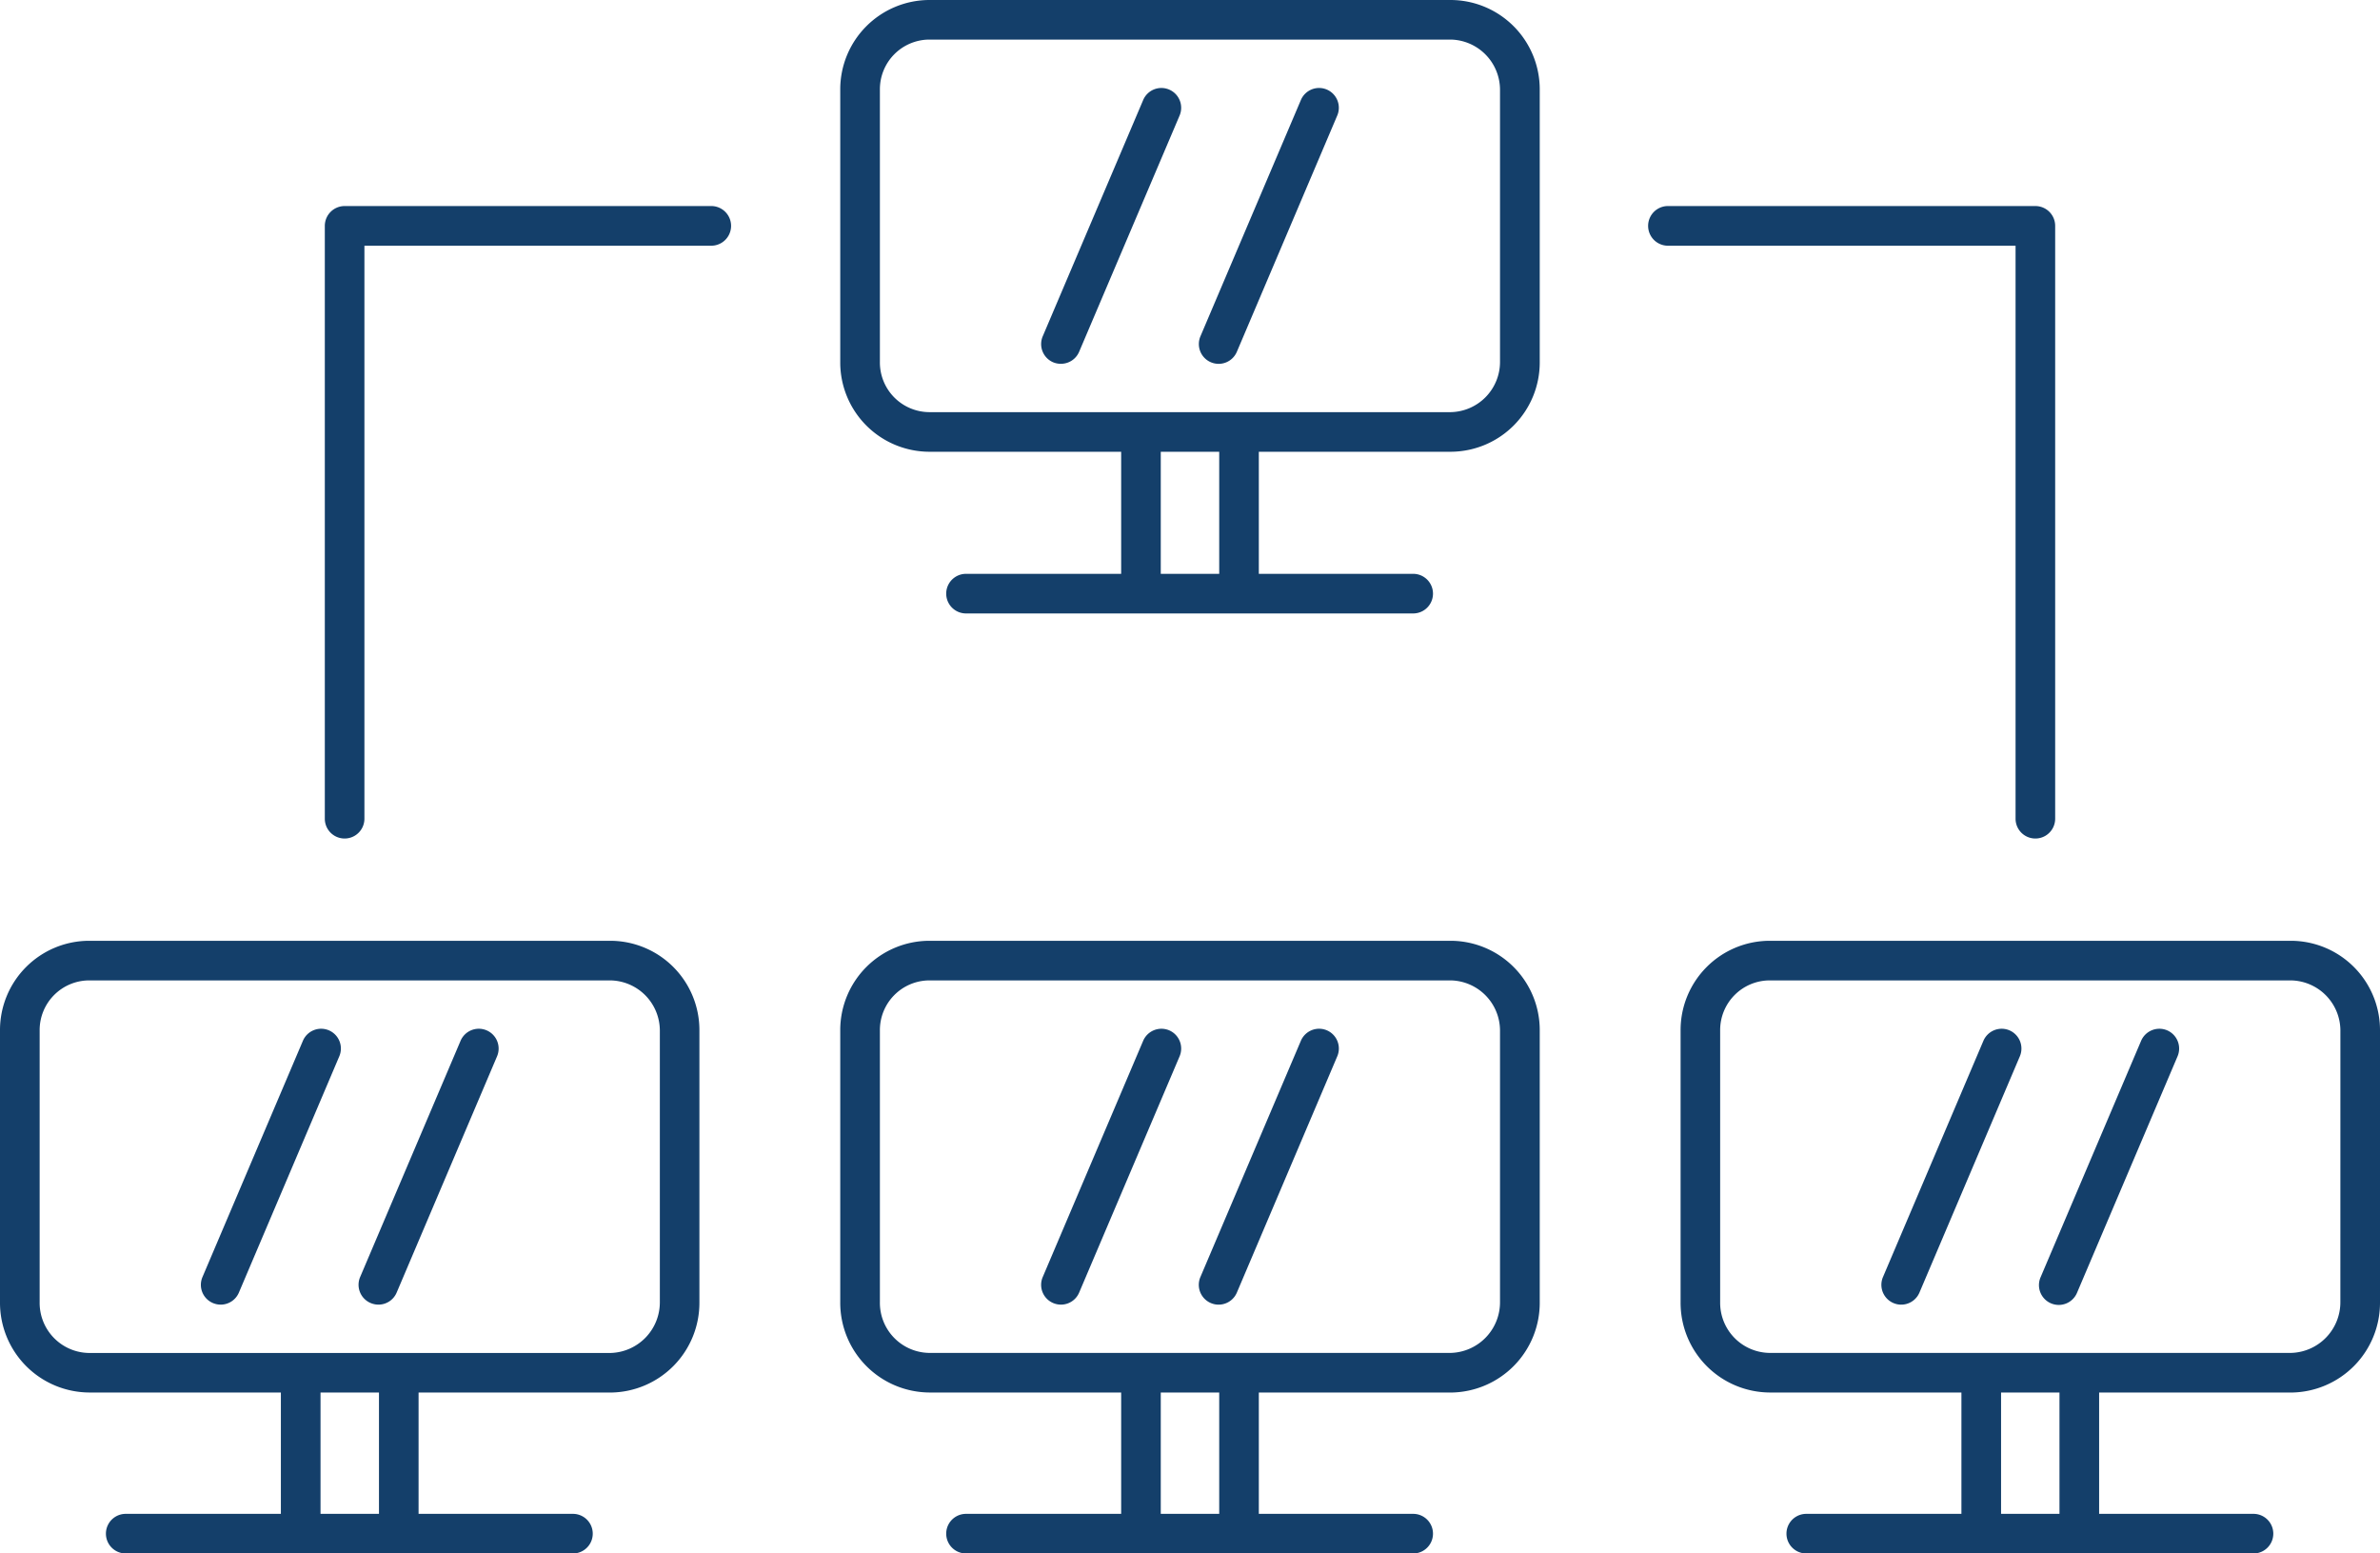
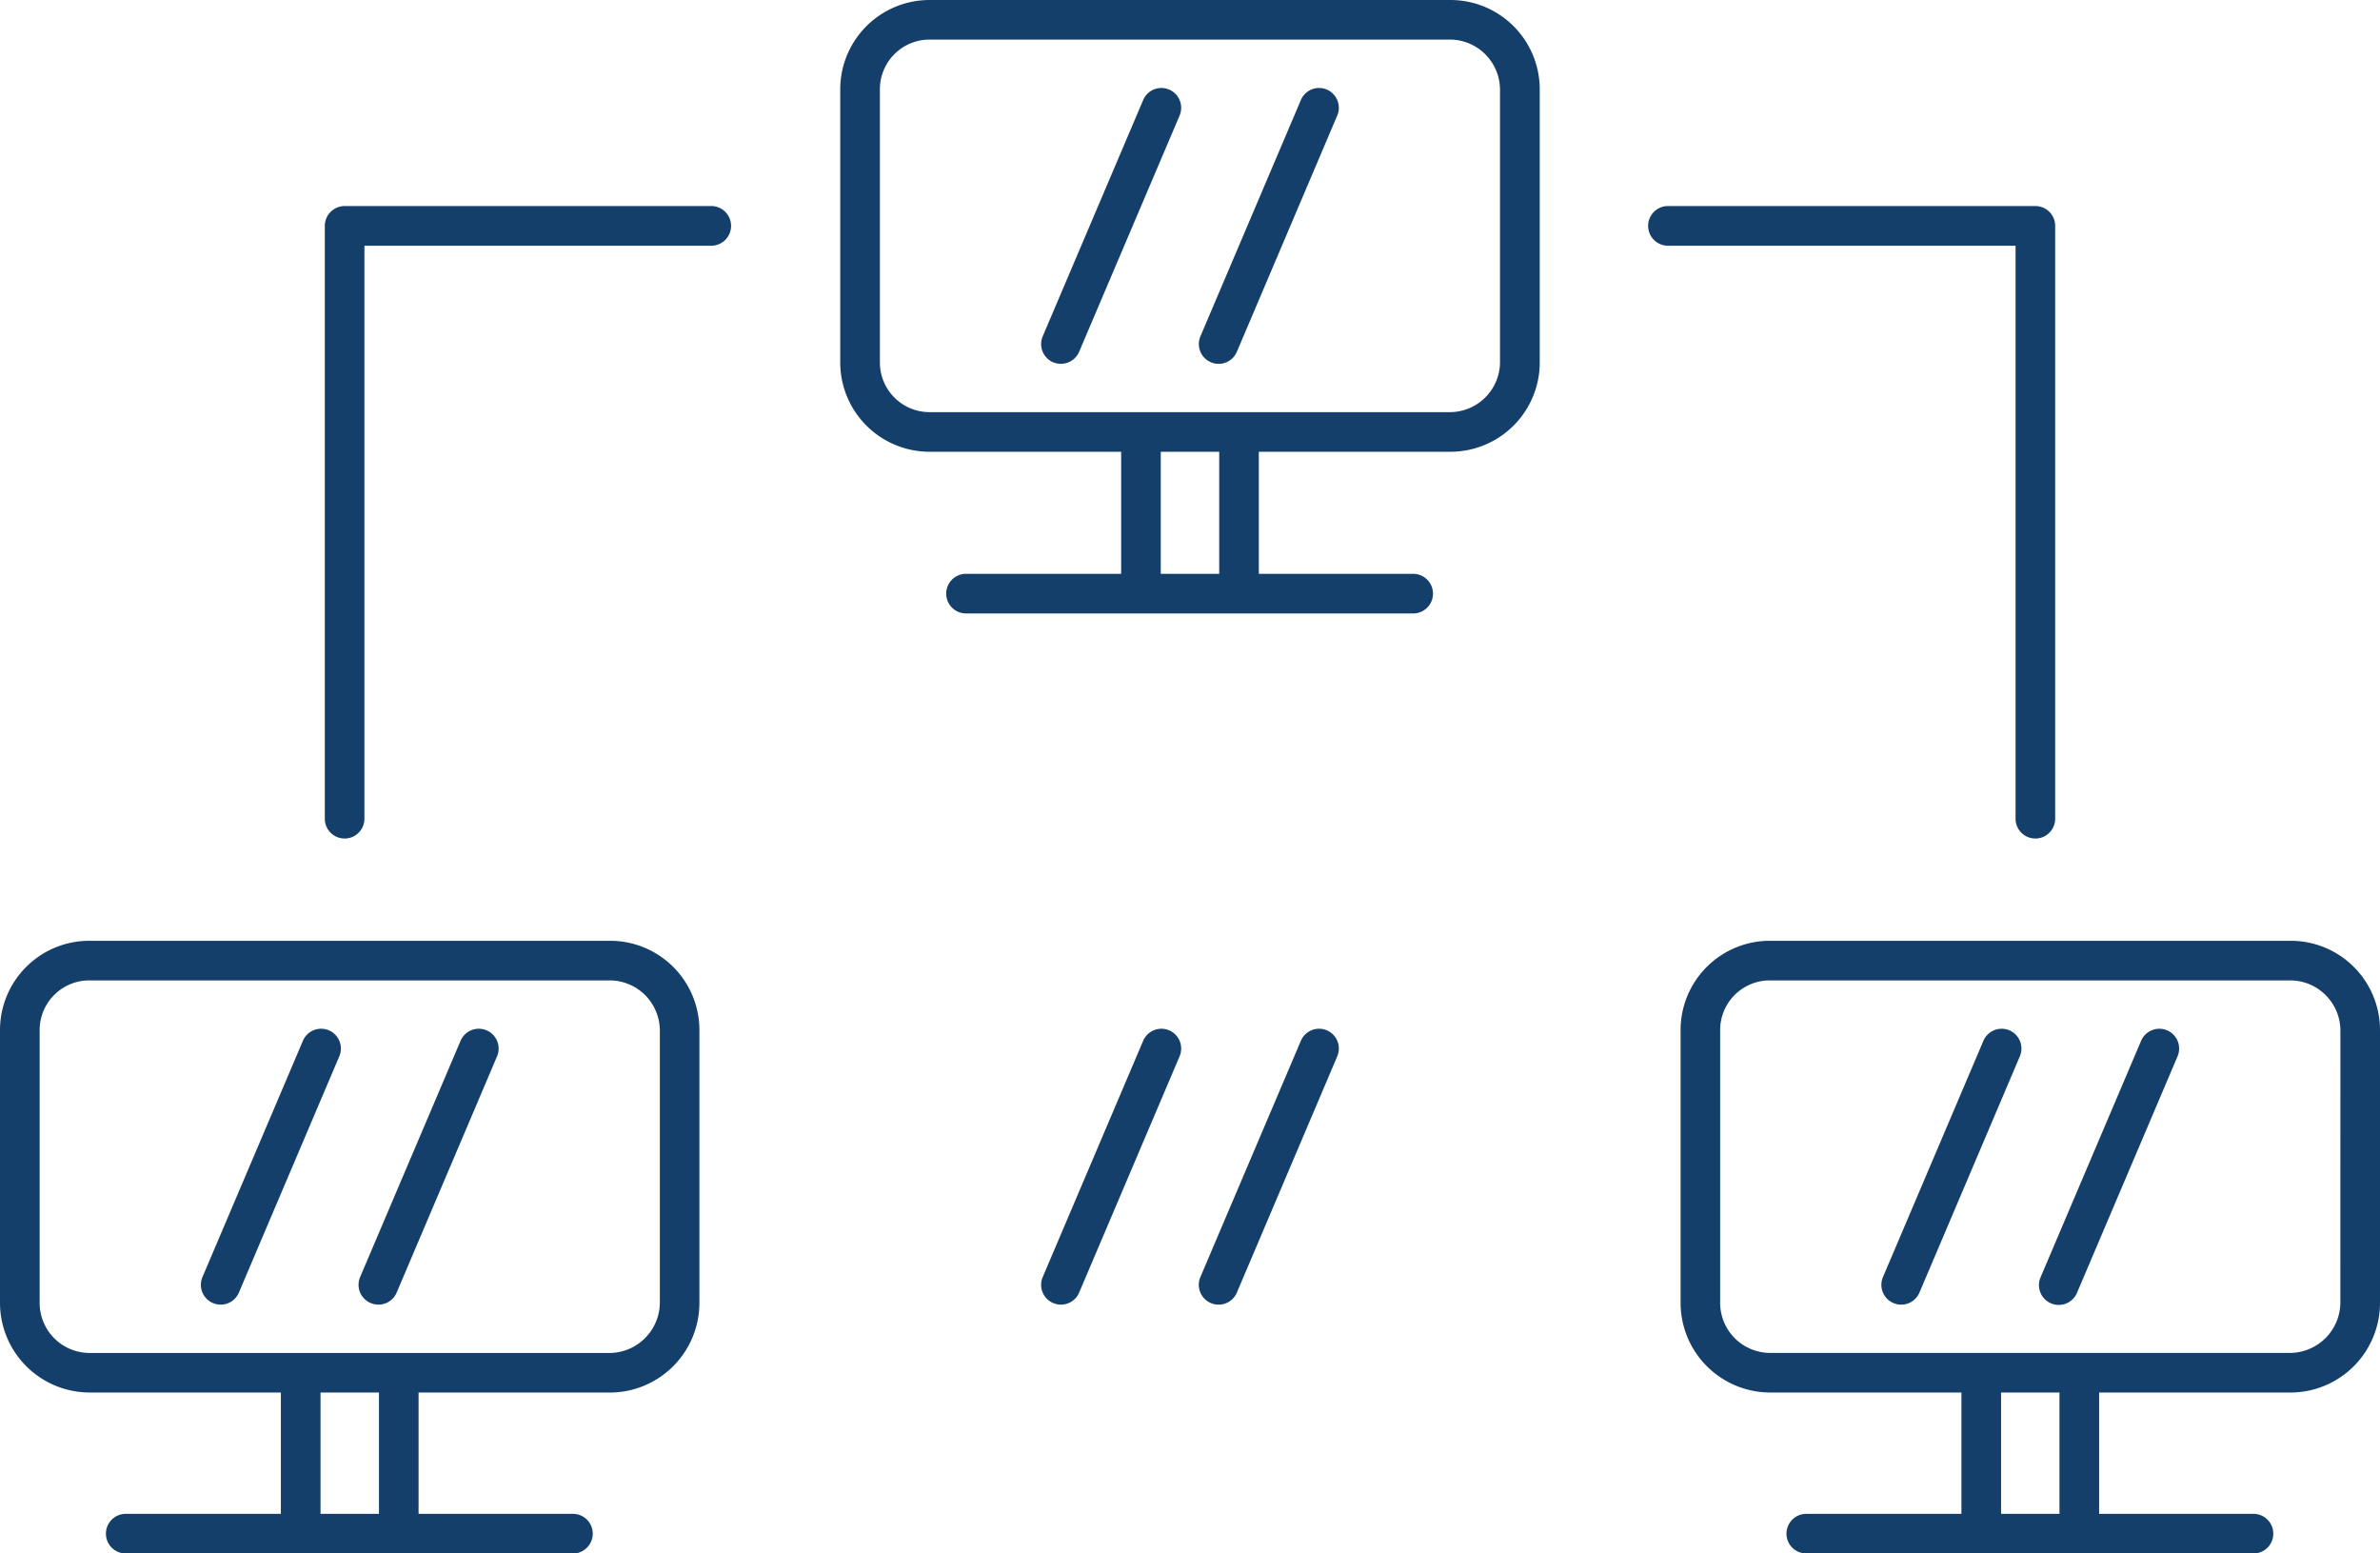
<svg xmlns="http://www.w3.org/2000/svg" width="158.159" height="103.21" viewBox="0 0 158.159 103.21">
  <g transform="translate(-373.76 -77.251)">
    <path d="M414.338,96.725H379.666a5.935,5.935,0,0,0-5.906,5.951v18.061a5.963,5.963,0,0,0,5.906,6h12.759V134.8h-10.31a1.316,1.316,0,1,0,0,2.632h29.719a1.316,1.316,0,1,0,0-2.632H401.576V126.74h12.762a5.96,5.96,0,0,0,5.9-6V102.676A5.932,5.932,0,0,0,414.338,96.725ZM398.944,134.8H395.06V126.74h3.884Zm18.665-14.059a3.367,3.367,0,0,1-3.271,3.37H379.666a3.327,3.327,0,0,1-3.271-3.37V102.676a3.3,3.3,0,0,1,3.271-3.319h34.672a3.341,3.341,0,0,1,3.271,3.319Z" transform="translate(0 43.033)" fill="#143f6a" />
    <path d="M389.689,98.65a1.318,1.318,0,0,0-1.727.7l-6.673,15.693a1.316,1.316,0,0,0,.7,1.727,1.341,1.341,0,0,0,.517.106,1.313,1.313,0,0,0,1.21-.8l6.673-15.7A1.318,1.318,0,0,0,389.689,98.65Z" transform="translate(16.403 47.056)" fill="#143f6a" />
    <path d="M386.422,98.65a1.315,1.315,0,0,0-1.724.7l-6.673,15.693a1.314,1.314,0,0,0,.693,1.727,1.341,1.341,0,0,0,.517.106,1.313,1.313,0,0,0,1.21-.8l6.673-15.7A1.315,1.315,0,0,0,386.422,98.65Z" transform="translate(9.19 47.056)" fill="#143f6a" />
    <path d="M406.2,81.516H381.8a1.319,1.319,0,0,0-1.316,1.319v39.387a1.316,1.316,0,0,0,2.632,0V84.151H406.2a1.318,1.318,0,0,0,0-2.635Z" transform="translate(14.861 9.425)" fill="#143f6a" />
    <path d="M403.821,98.65a1.32,1.32,0,0,0-1.727.7l-6.673,15.693a1.314,1.314,0,0,0,.693,1.727,1.341,1.341,0,0,0,.517.106,1.313,1.313,0,0,0,1.21-.8l6.676-15.7A1.318,1.318,0,0,0,403.821,98.65Z" transform="translate(47.632 47.056)" fill="#143f6a" />
    <path d="M407.086,79.178a1.312,1.312,0,0,0-1.727.7l-6.673,15.693a1.315,1.315,0,0,0,2.42,1.03L407.779,80.9A1.316,1.316,0,0,0,407.086,79.178Z" transform="translate(54.847 4.024)" fill="#143f6a" />
    <path d="M424.482,98.65a1.321,1.321,0,0,0-1.727.7l-6.673,15.693a1.316,1.316,0,1,0,2.42,1.034l6.676-15.7A1.318,1.318,0,0,0,424.482,98.65Z" transform="translate(93.288 47.056)" fill="#143f6a" />
    <path d="M421.217,98.65a1.32,1.32,0,0,0-1.727.7l-6.673,15.693a1.317,1.317,0,0,0,2.423,1.034l6.673-15.7A1.318,1.318,0,0,0,421.217,98.65Z" transform="translate(86.073 47.056)" fill="#143f6a" />
    <path d="M449.128,96.725H414.456a5.932,5.932,0,0,0-5.9,5.951v18.061a5.96,5.96,0,0,0,5.9,6h12.762V134.8h-10.31a1.316,1.316,0,1,0,0,2.632h29.719a1.316,1.316,0,0,0,0-2.632H436.369V126.74h12.759a5.961,5.961,0,0,0,5.906-6V102.676A5.933,5.933,0,0,0,449.128,96.725ZM433.734,134.8h-3.881V126.74h3.881ZM452.4,120.737a3.368,3.368,0,0,1-3.274,3.37H414.456a3.329,3.329,0,0,1-3.271-3.37V102.676a3.3,3.3,0,0,1,3.271-3.319h34.672a3.342,3.342,0,0,1,3.274,3.319Z" transform="translate(76.885 43.033)" fill="#143f6a" />
    <path d="M432.323,122.222a1.316,1.316,0,1,0,2.632,0V82.835a1.316,1.316,0,0,0-1.316-1.319H409.187a1.318,1.318,0,0,0,0,2.635h23.136Z" transform="translate(75.378 9.425)" fill="#143f6a" />
-     <path d="M431.734,96.725H397.062a5.935,5.935,0,0,0-5.906,5.951v18.061a5.963,5.963,0,0,0,5.906,6h12.762V134.8h-10.31a1.316,1.316,0,1,0,0,2.632H429.23a1.316,1.316,0,0,0,0-2.632H418.972V126.74h12.762a5.963,5.963,0,0,0,5.906-6V102.676A5.935,5.935,0,0,0,431.734,96.725ZM416.34,134.8h-3.884V126.74h3.884ZM435,120.737a3.367,3.367,0,0,1-3.271,3.37H397.062a3.327,3.327,0,0,1-3.271-3.37V102.676a3.3,3.3,0,0,1,3.271-3.319h34.672A3.341,3.341,0,0,1,435,102.676Z" transform="translate(38.441 43.033)" fill="#143f6a" />
    <path d="M407.087,98.65a1.317,1.317,0,0,0-1.727.7l-6.676,15.693a1.317,1.317,0,0,0,2.423,1.034l6.673-15.7A1.317,1.317,0,0,0,407.087,98.65Z" transform="translate(54.846 47.056)" fill="#143f6a" />
    <path d="M431.734,77.251H397.062a5.937,5.937,0,0,0-5.906,5.951v18.113a5.935,5.935,0,0,0,5.906,5.951h12.762v8.111h-10.31a1.316,1.316,0,1,0,0,2.632H429.23a1.316,1.316,0,0,0,0-2.632H418.972v-8.111h12.762a5.935,5.935,0,0,0,5.906-5.951V83.2A5.937,5.937,0,0,0,431.734,77.251ZM416.34,115.377h-3.884v-8.111h3.884ZM435,101.315a3.339,3.339,0,0,1-3.271,3.319H397.062a3.3,3.3,0,0,1-3.271-3.319V83.2a3.3,3.3,0,0,1,3.271-3.319h34.672A3.341,3.341,0,0,1,435,83.2Z" transform="translate(38.441 0)" fill="#143f6a" />
    <path d="M403.821,79.178a1.314,1.314,0,0,0-1.727.7l-6.673,15.693a1.317,1.317,0,0,0,.693,1.727,1.337,1.337,0,0,0,.517.1,1.313,1.313,0,0,0,1.21-.8L404.518,80.9A1.317,1.317,0,0,0,403.821,79.178Z" transform="translate(47.632 4.024)" fill="#143f6a" />
  </g>
</svg>